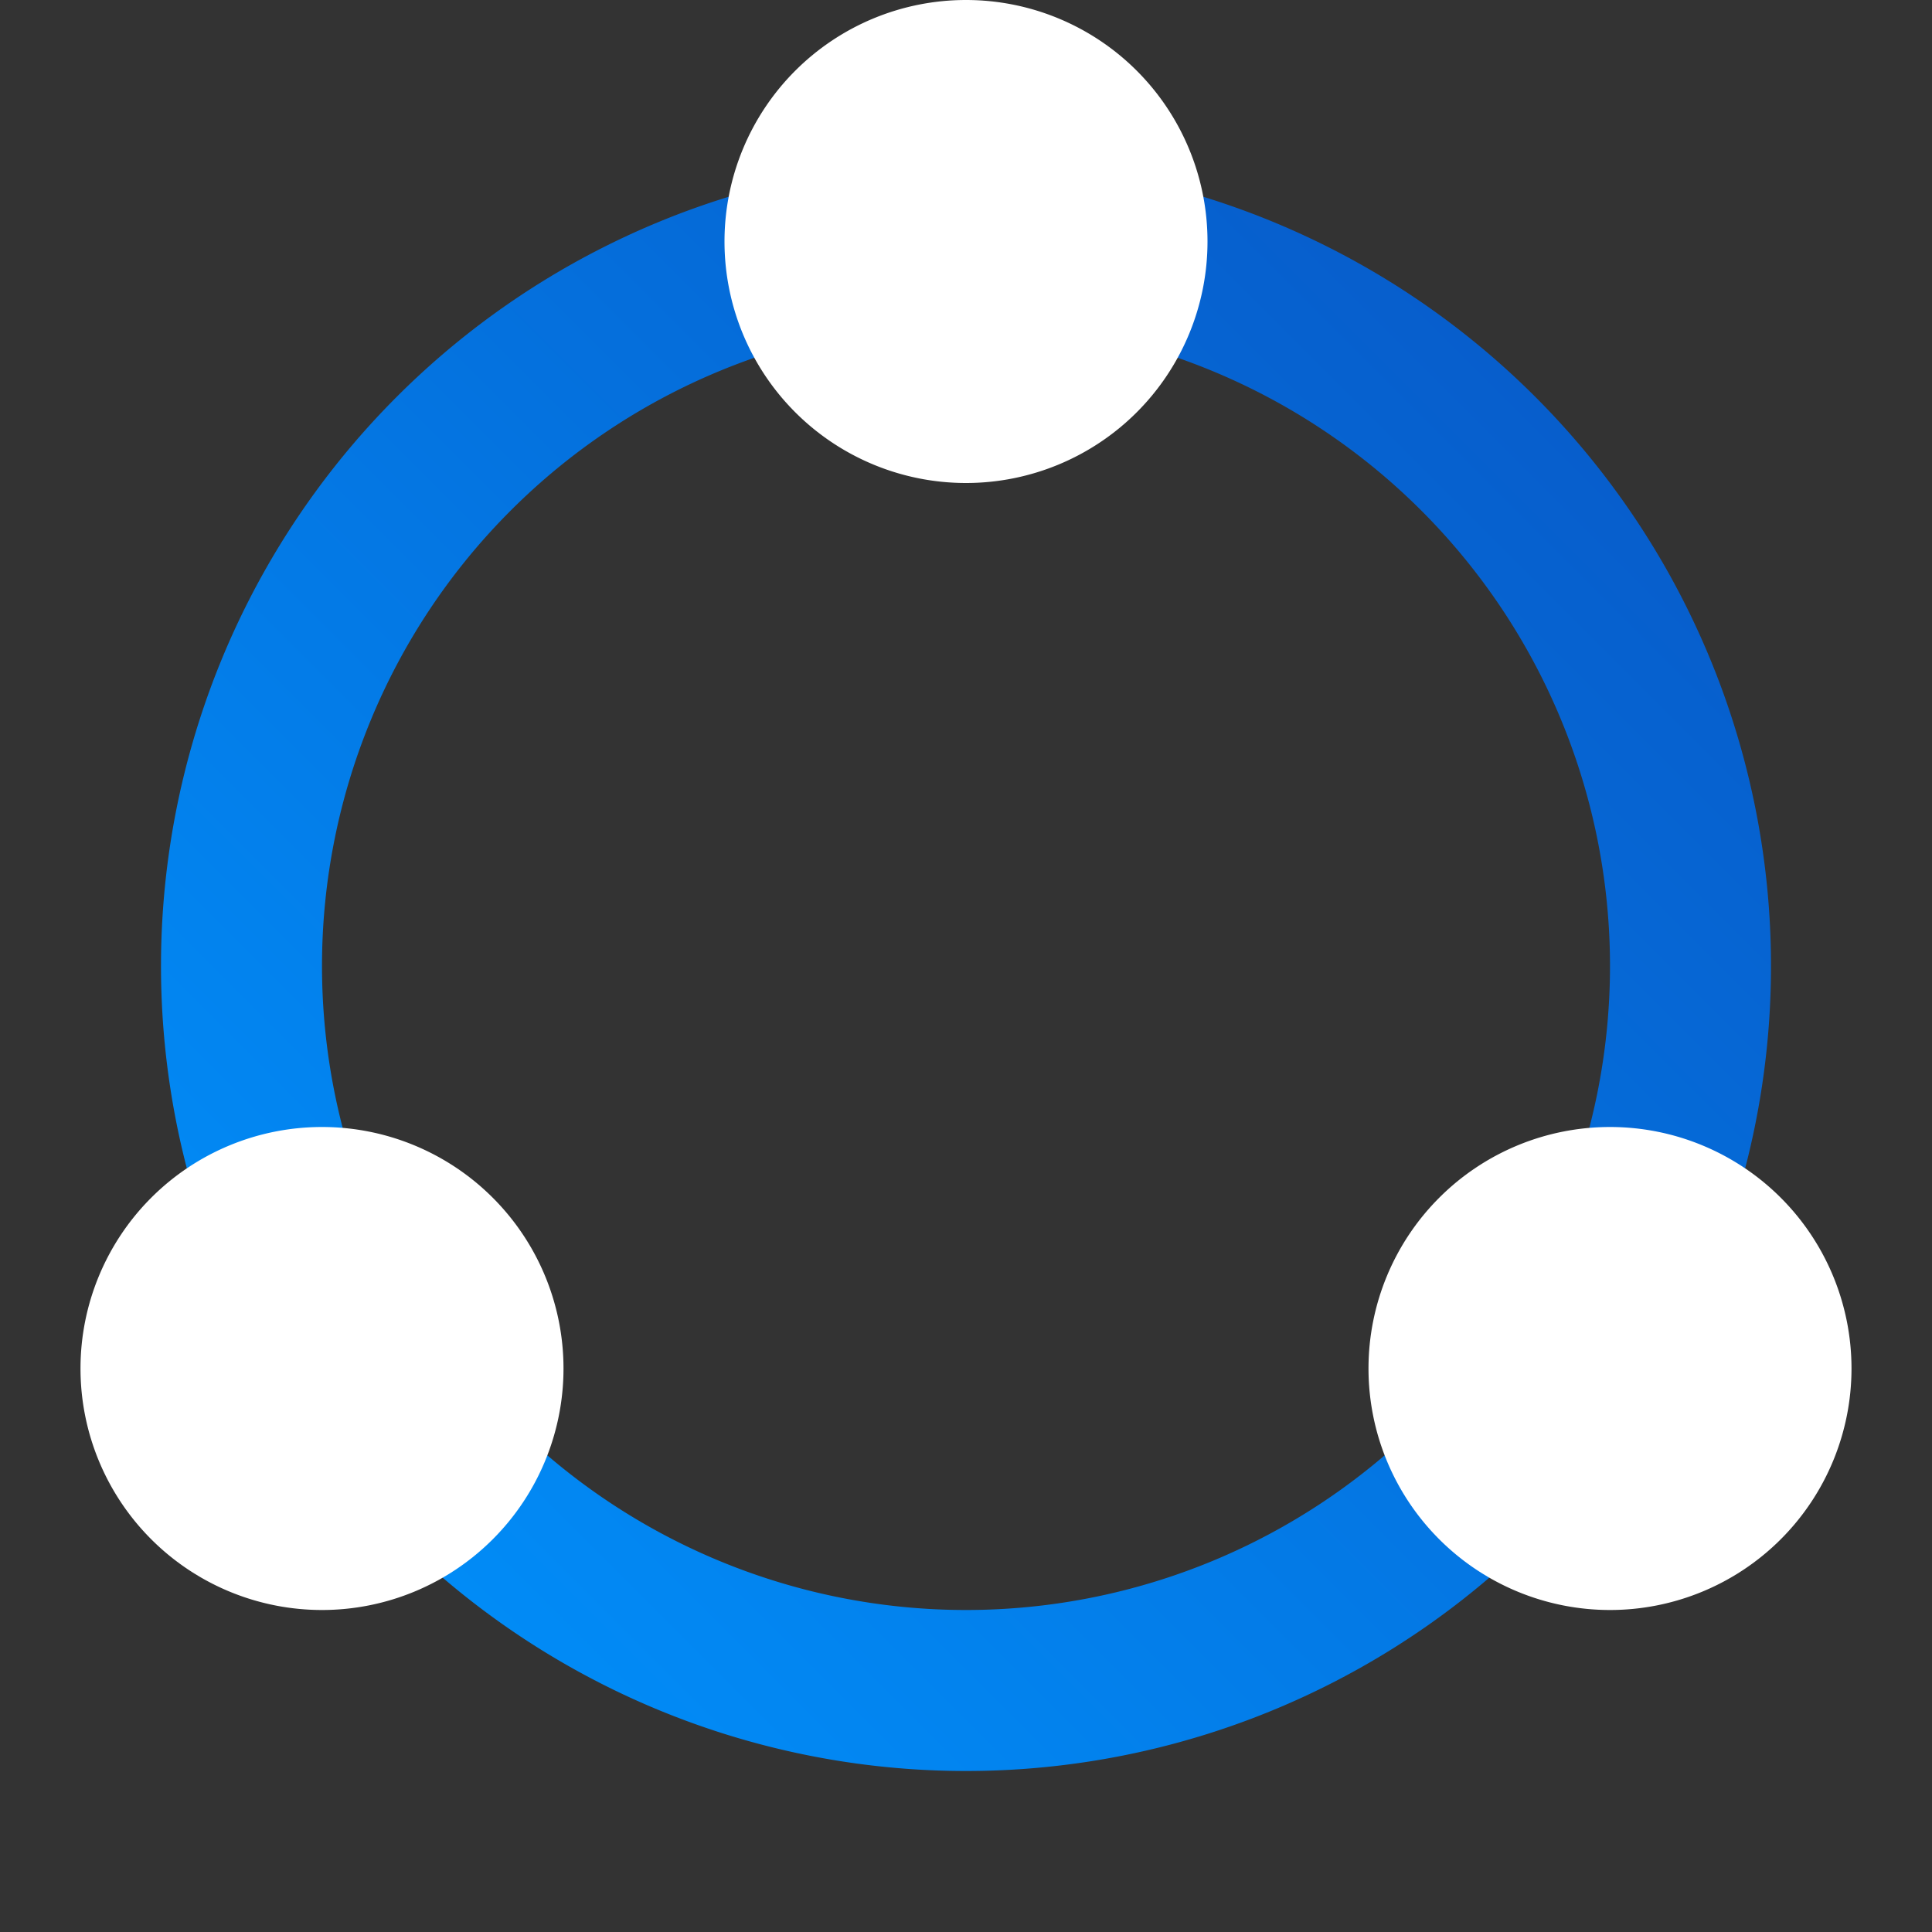
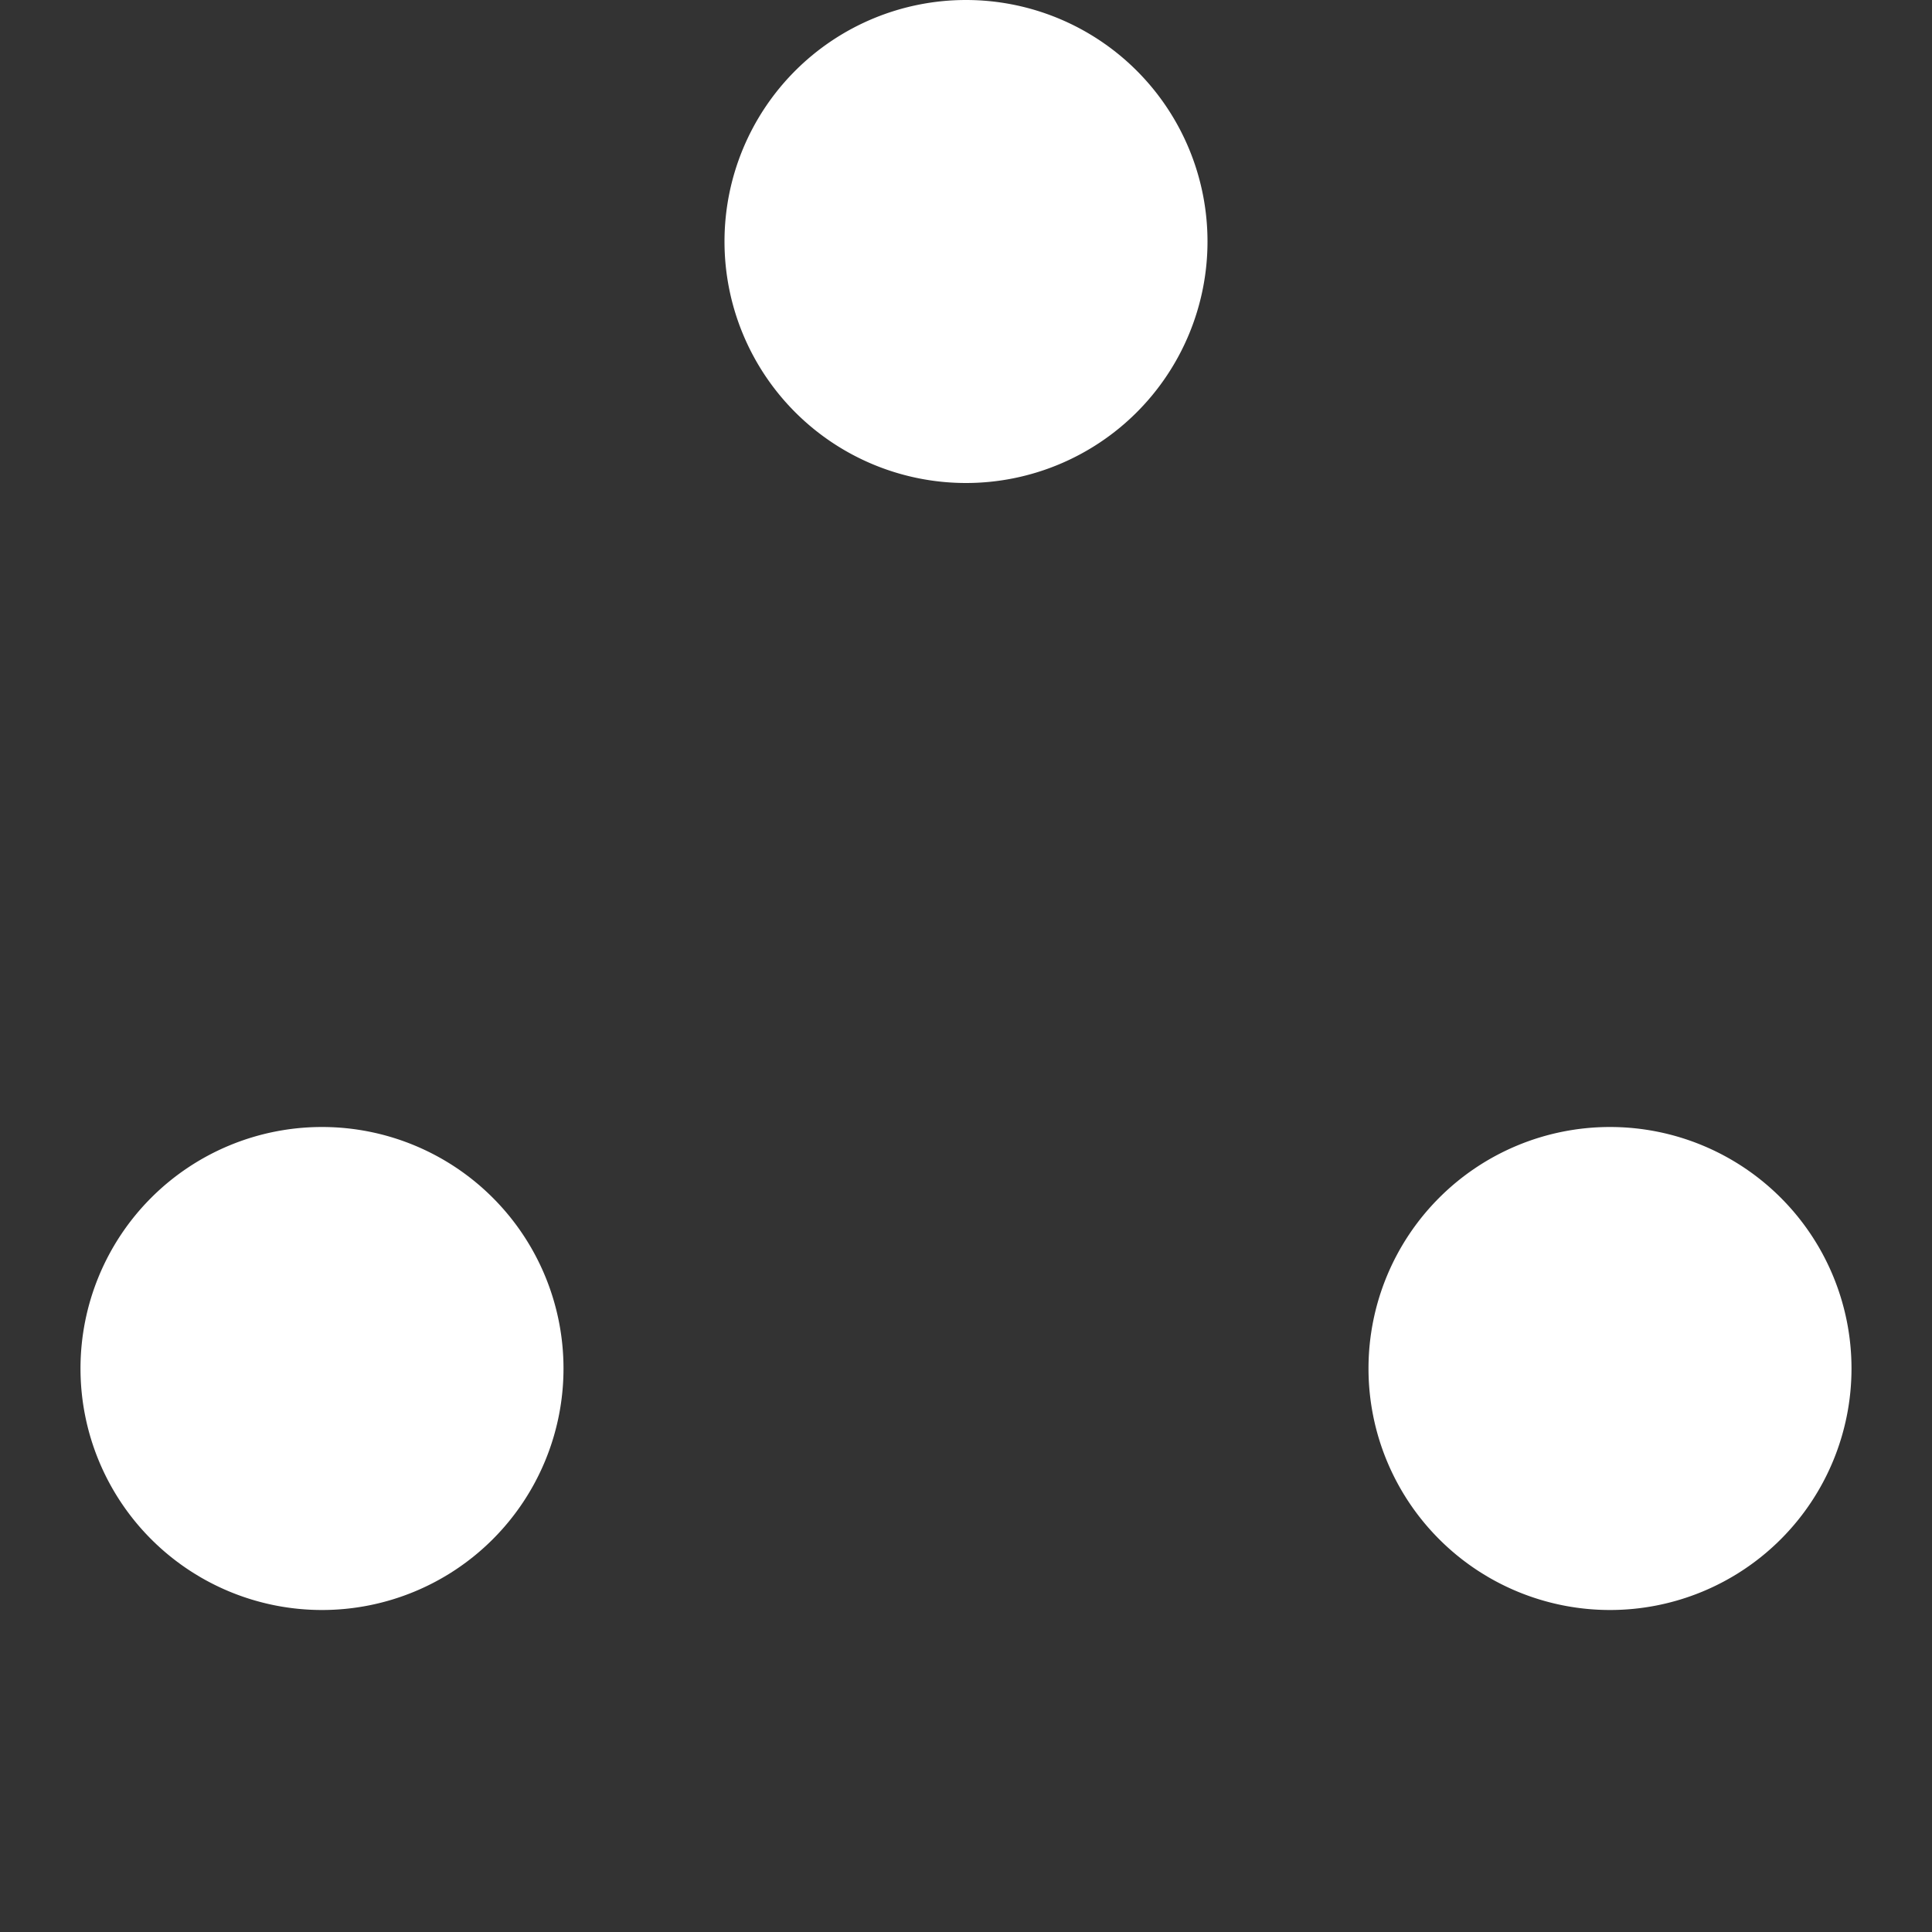
<svg xmlns="http://www.w3.org/2000/svg" data-v-8ac9d7dc="" width="18" height="18" viewBox="0 0 18 18" aria-hidden="true" role="img" class="item-icon icon icon-casino-category-multiply sm" icon="casino/category/multiply">
  <rect x="0" y="0" width="18" height="18" fill="#333333" stroke="none" />
  <defs>
    <linearGradient id="multiply_svg__a" x1="0%" y1="100%" y2="0%">
      <stop offset="0%" stop-color="#0095ff" />
      <stop offset="100%" stop-color="#0854c3" />
    </linearGradient>
  </defs>
-   <path fill="url(#multiply_svg__a)" d="M9 16.5a7.5 7.5 0 100-15 7.5 7.5 0 000 15zM9 15A6 6 0 119 3a6 6 0 010 12z" class="multiply_svg__primary" />
  <path fill="#fff" d="M3 10.5A2.25 2.25 0 113 15a2.25 2.25 0 010-4.5zm12 0a2.25 2.25 0 110 4.5 2.25 2.25 0 010-4.5zM9 0a2.25 2.25 0 110 4.5A2.25 2.25 0 019 0z" />
</svg>